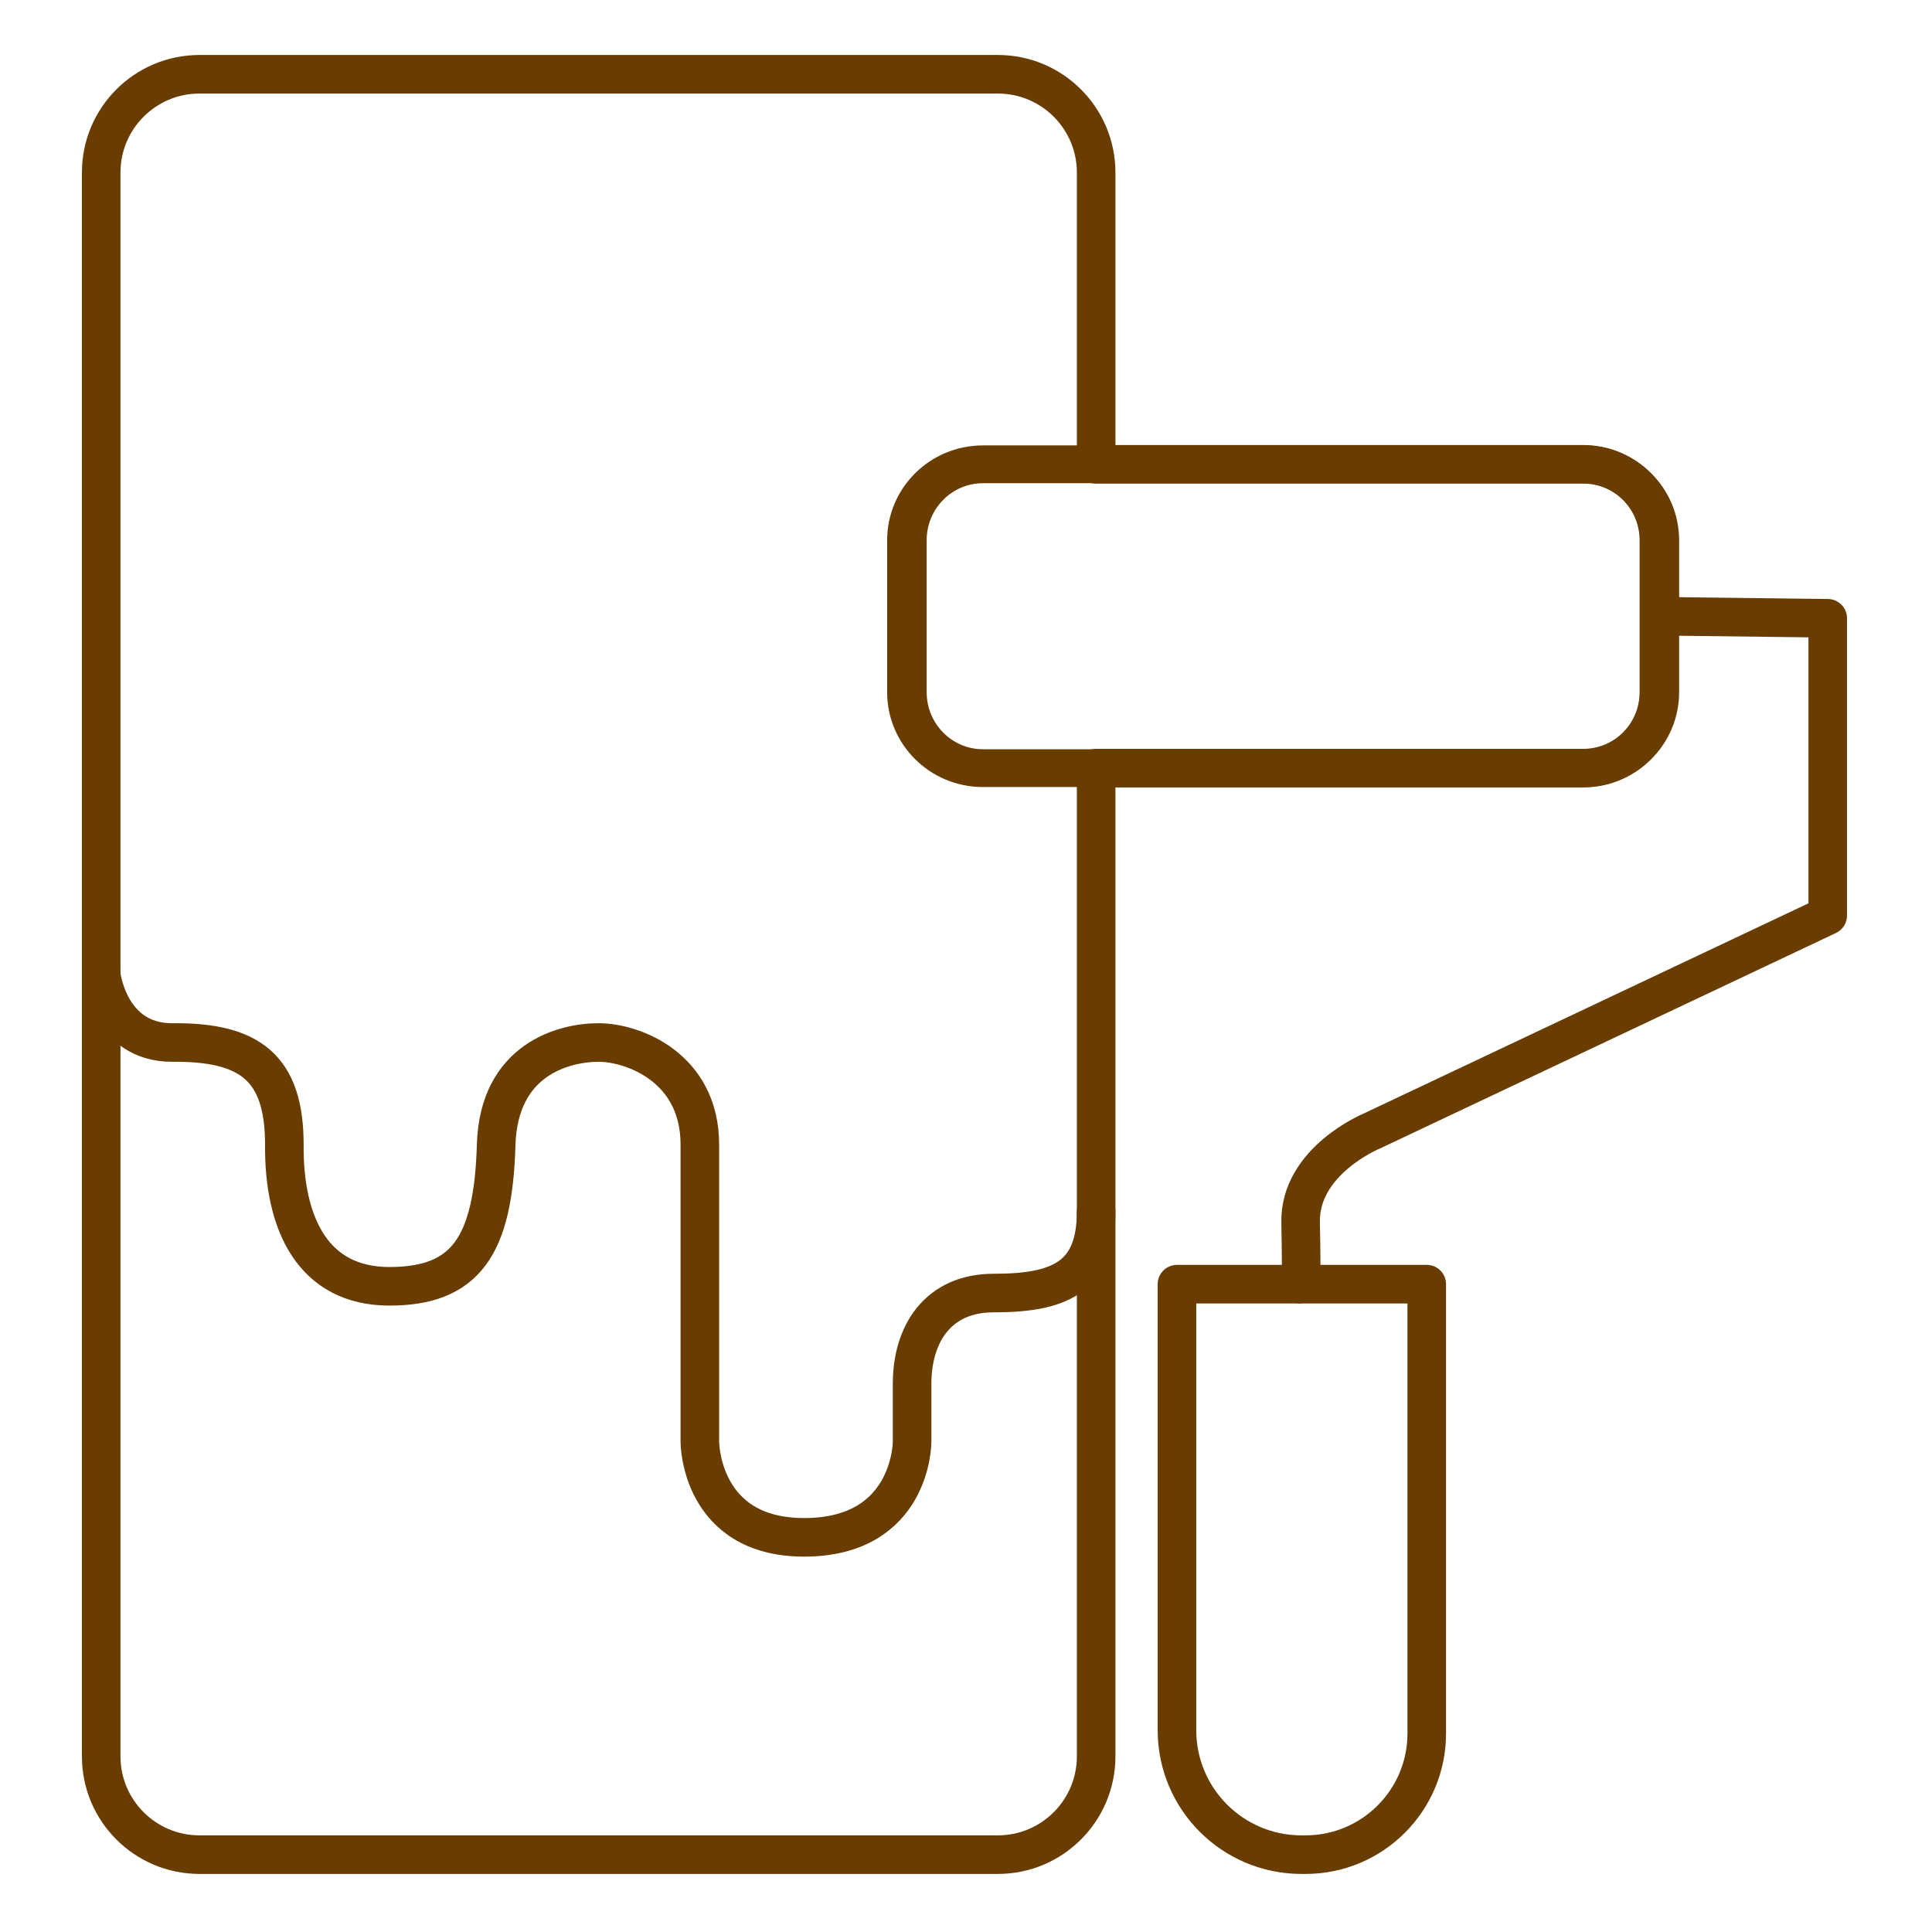
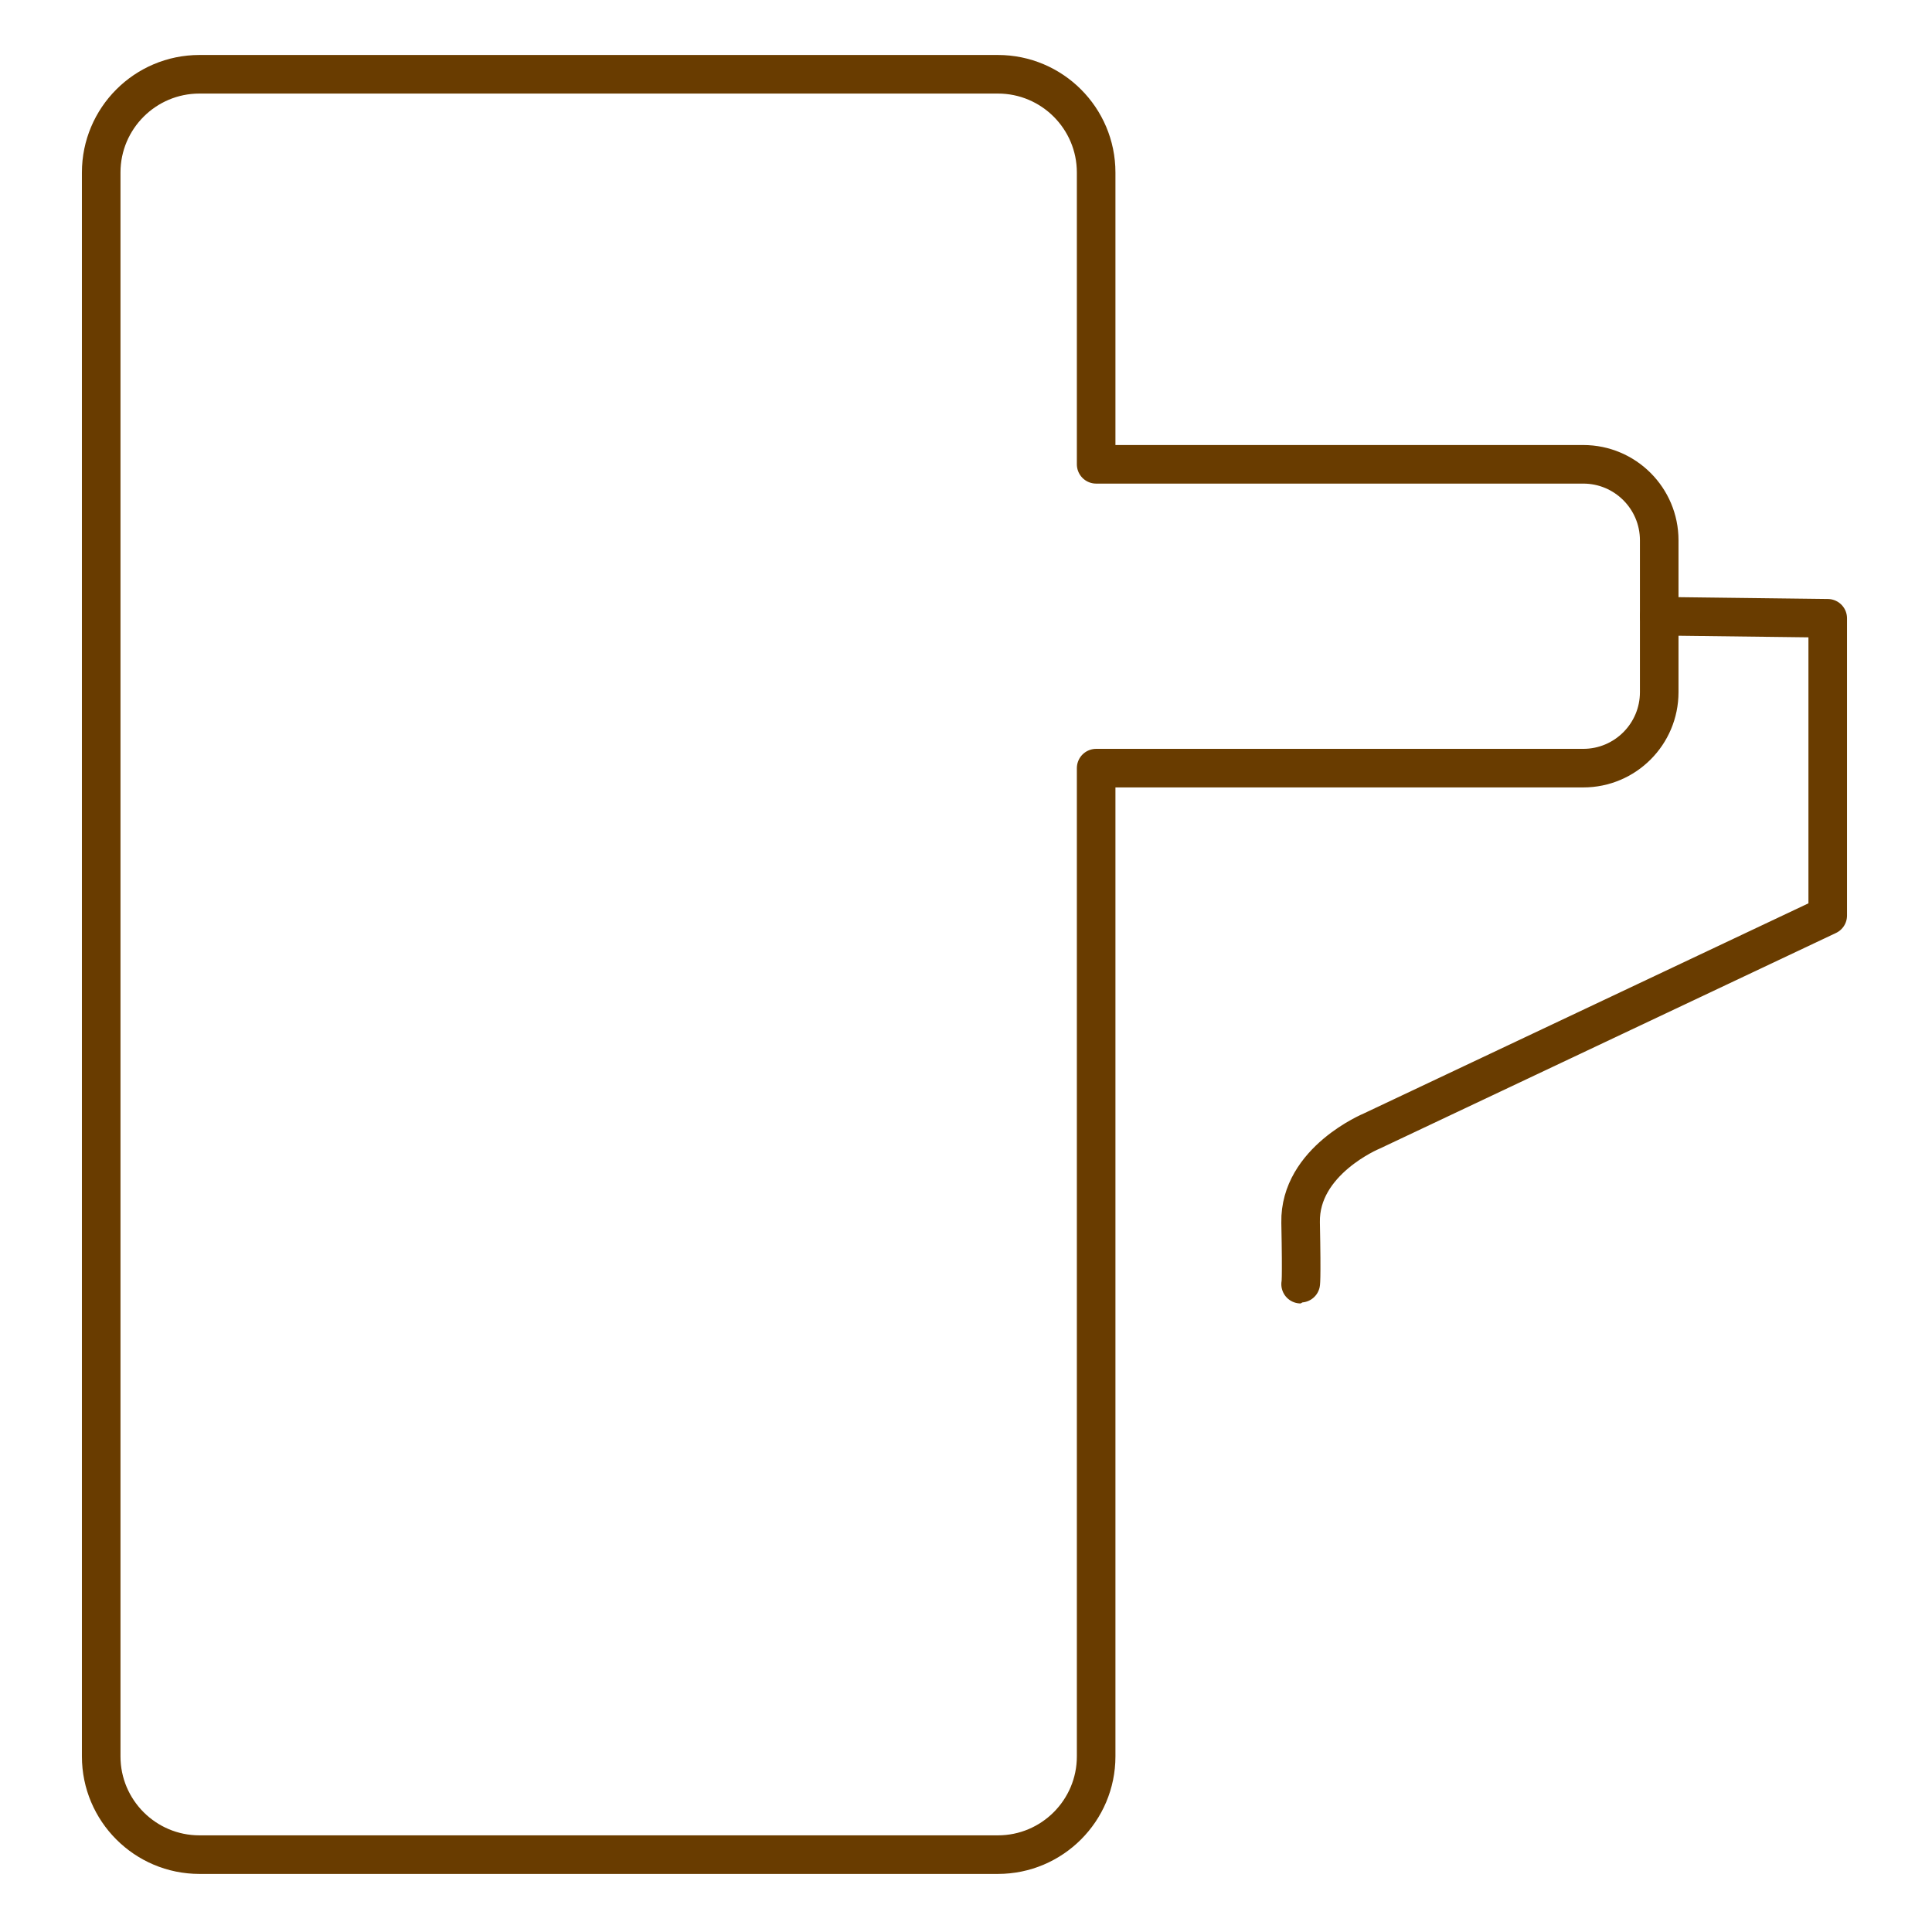
<svg xmlns="http://www.w3.org/2000/svg" width="100%" height="100%" viewBox="0 0 100 100" version="1.1" xml:space="preserve" style="fill-rule:evenodd;clip-rule:evenodd;stroke-linecap:round;stroke-linejoin:round;stroke-miterlimit:1.5;">
  <g id="アートボード1" transform="matrix(0.195,0,0,0.195,0,0)">
-     <rect x="0" y="0" width="512" height="512" style="fill:none;" />
    <g transform="matrix(5.12,0,0,5.12,0.693,0.427)">
-       <path d="M5.111,50.447C5.111,50.447 5.497,53.963 8.791,53.963C12.816,53.921 14.606,55.263 14.606,59.258C14.569,63.386 16.108,66.602 20.054,66.602C24,66.602 25.439,64.524 25.587,59.259C25.726,54.812 29.12,53.963 30.901,53.963C32.683,53.963 36.147,55.259 36.147,59.259L36.147,74.675C36.147,74.675 36.147,79.616 41.553,79.616C47.15,79.616 47.15,74.675 47.15,74.675L47.15,71.655C47.15,69.071 48.495,66.952 51.373,66.952C54.706,66.952 56.692,66.196 56.692,62.727" style="fill:none;stroke:rgb(105,60,0);stroke-width:2px;" />
-     </g>
+       </g>
    <g transform="matrix(5.12,0,0,5.12,0.693,0.427)">
-       <path d="M73.831,66.491L60.882,66.491L60.882,89.617C60.882,93.176 63.772,96.066 67.332,96.066L67.55,96.066C71.017,96.066 73.831,93.252 73.831,89.786L73.831,66.491Z" style="fill:none;stroke:rgb(105,60,0);stroke-width:2px;" />
-     </g>
+       </g>
    <g transform="matrix(5.12,0,0,5.12,0.693,0.427)">
      <path d="M56.692,39.739L81.946,39.739C84.119,39.739 85.883,37.974 85.883,35.801L85.883,27.926C85.883,25.752 84.119,23.988 81.946,23.988L56.692,23.988L56.692,8.861C56.692,6.049 54.409,3.767 51.598,3.767L10.205,3.767C7.393,3.767 5.111,6.049 5.111,8.861L5.111,90.972C5.111,93.784 7.393,96.066 10.205,96.066L51.598,96.066C54.409,96.066 56.692,93.784 56.692,90.972L56.692,39.739Z" style="fill:none;stroke:rgb(105,60,0);stroke-width:2px;" />
    </g>
    <g transform="matrix(5.352,0,0,5.12,-16.205,0.427)">
-       <path d="M85.325,27.926C85.325,25.752 83.637,23.988 81.557,23.988L51.773,23.988C49.694,23.988 48.006,25.752 48.006,27.926L48.006,35.801C48.006,37.974 49.694,39.739 51.773,39.739L81.557,39.739C83.637,39.739 85.325,37.974 85.325,35.801L85.325,27.926Z" style="fill:none;stroke:rgb(105,60,0);stroke-width:1.96px;" />
-     </g>
+       </g>
    <g transform="matrix(5.12,0,0,5.12,0.693,0.427)">
      <path d="M85.883,31.863L94.619,31.97L94.619,47.381L70.981,58.552C70.981,58.552 67.227,60.097 67.292,63.294C67.356,66.491 67.292,66.491 67.292,66.491" style="fill:none;stroke:rgb(105,60,0);stroke-width:2px;" />
    </g>
  </g>
</svg>